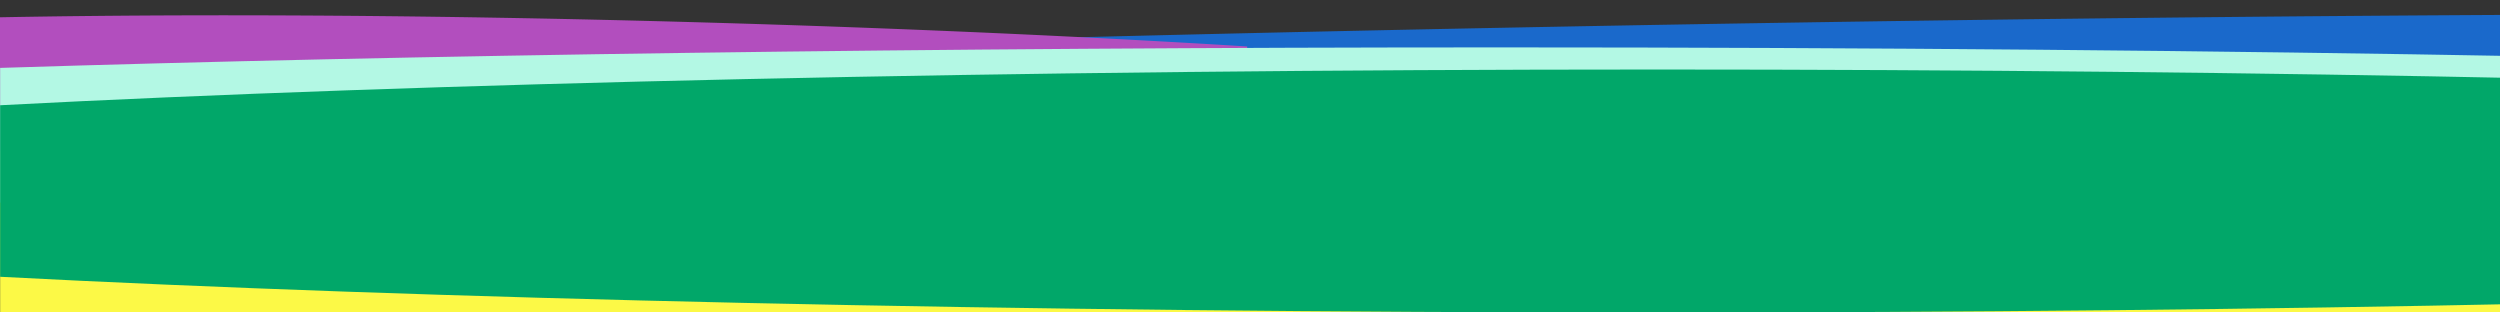
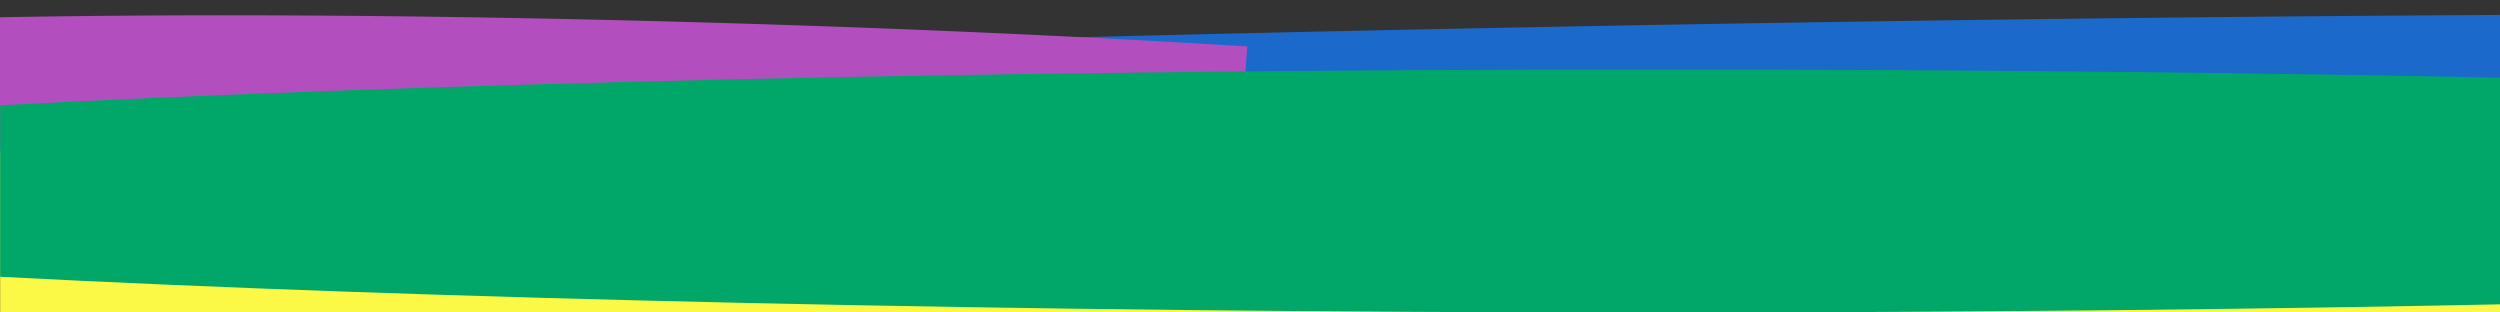
<svg xmlns="http://www.w3.org/2000/svg" preserveAspectRatio="none" width="1512" height="189" viewBox="0 0 1512 189" fill="none">
  <rect x="0" y="0" width="1512" height="189" fill="#333333" stroke="none" />
  <path fill="#FCF946" d="M.09 59.654h1531.29v129.345H.09z" />
  <path fill-rule="evenodd" clip-rule="evenodd" d="M29.25 110.054l-3.157-66.318c245.281-10.99 561.692-20.828 907.24-27.427 223.537-4.27 435.037-6.72 623.087-7.482L1560 84.16 178.031 110.55a24309.43 24309.43 0 01-148.782-.496z" fill="#1A69CB" />
  <path fill-rule="evenodd" clip-rule="evenodd" d="M-51.473 87.04l5.428-75.542C82.816 8.022 248.587 8.472 429.181 13.68 546 17.05 656.357 22.043 754.33 28.095l-6.166 85.814L25.973 93.083a5798.58 5798.58 0 01-77.446-6.042z" fill="#B24EBE" />
-   <path fill-rule="evenodd" clip-rule="evenodd" d="M.09 122.539V41.065c245.692-7.74 562.431-12.4 908.139-12.4 223.641 0 435.151 1.95 623.151 5.422v92.548H148.774c-51.97-1.245-101.63-2.614-148.684-4.096z" fill="#B3F8E4" />
  <path fill-rule="evenodd" clip-rule="evenodd" d="M.09 167.394V63.652c256.07-13.348 610.328-21.607 1001.72-21.607 187.25 0 366 1.89 529.57 5.324v136.307c-163.57 3.434-342.32 5.325-529.57 5.325-391.392 0-745.65-8.26-1001.72-21.607z" fill="#01A769" />
</svg>